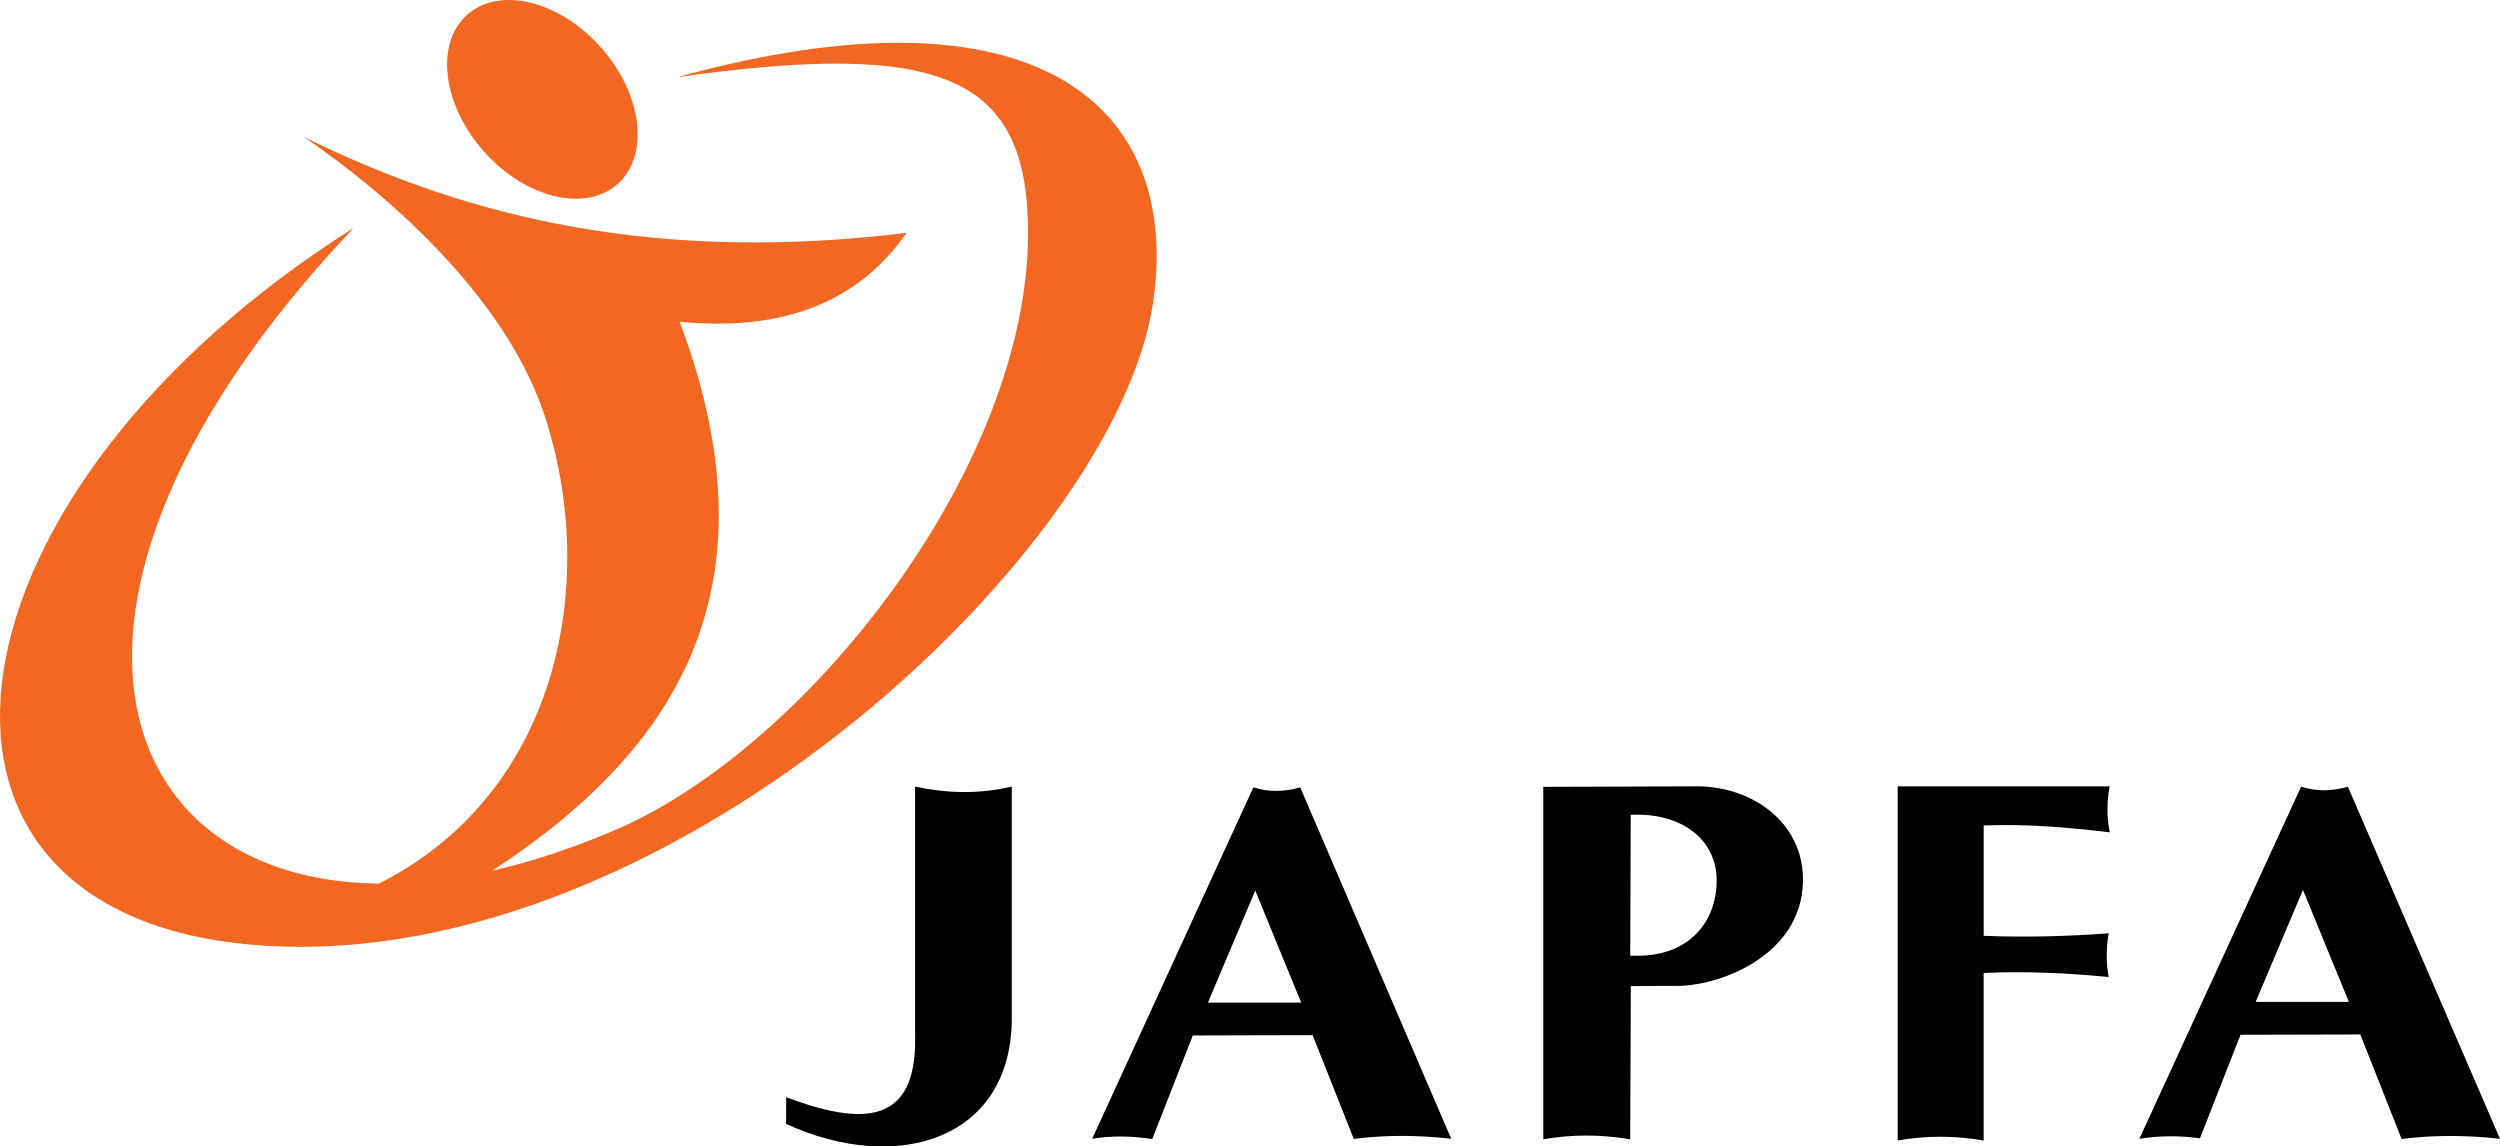
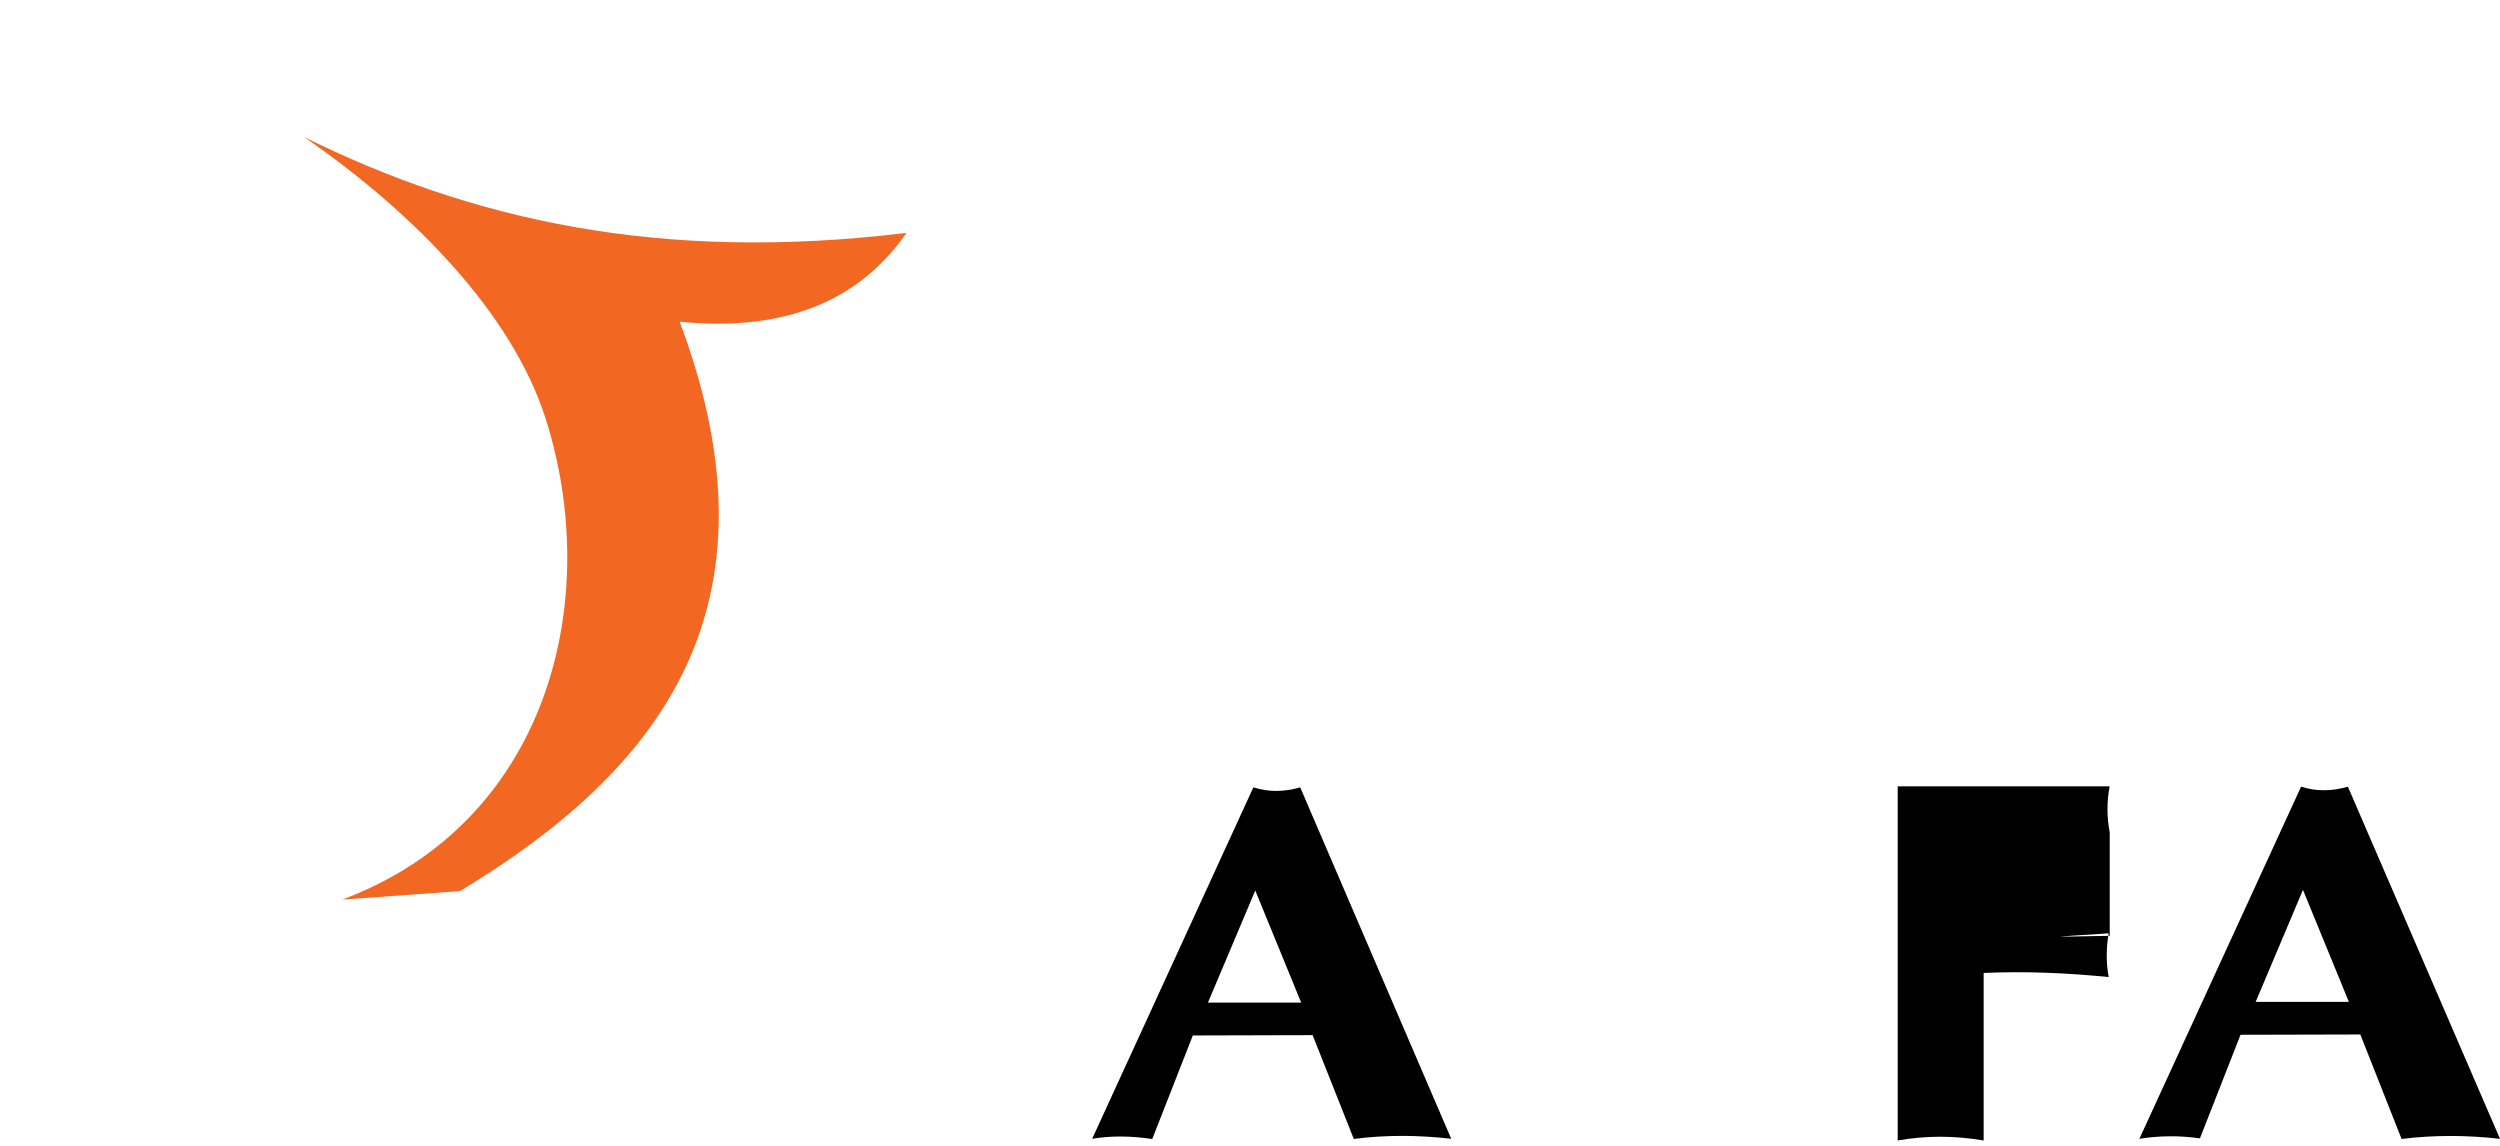
<svg xmlns="http://www.w3.org/2000/svg" width="157" height="72" viewBox="0 0 157 72" fill="none">
-   <path fill-rule="evenodd" clip-rule="evenodd" d="M29.344 0.919C31.379 -0.88 35.137 0.043 37.745 2.983C40.348 5.922 40.815 9.761 38.78 11.564C36.744 13.363 32.982 12.44 30.379 9.501C27.776 6.561 27.314 2.718 29.344 0.919Z" fill="#F26722" />
  <path fill-rule="evenodd" clip-rule="evenodd" d="M19.081 8.597C29.576 13.79 41.427 16.516 56.93 14.623C54 18.845 49.366 20.861 42.683 20.203C49.491 38.314 41.254 48.491 28.888 55.96L21.492 56.495C34.513 51.615 37.89 37.604 34.253 26.248C32.126 19.635 25.933 13.311 19.081 8.597Z" fill="#F26722" />
-   <path fill-rule="evenodd" clip-rule="evenodd" d="M22.214 14.31C-4.597 42.65 10.858 64.055 38.645 52.117C50.689 46.943 64.436 29.491 64.561 14.84C64.648 4.715 59.158 2.514 42.543 4.843C65.09 -1.367 74.184 6.613 72.423 18.93C70.147 34.873 41.138 61.901 15.347 59.283C-8.018 56.921 -3.894 30.802 22.214 14.31Z" fill="#F26722" />
-   <path fill-rule="evenodd" clip-rule="evenodd" d="M57.471 49.398C59.419 49.815 61.431 49.89 63.541 49.398V63.743C63.652 71.573 56.35 73.791 49.366 70.58L49.373 68.902C54.922 71.013 57.621 70.111 57.468 64.88V49.398H57.471Z" fill="black" />
  <path fill-rule="evenodd" clip-rule="evenodd" d="M68.589 71.515C69.776 71.317 71.025 71.329 72.361 71.531L74.91 65.027L82.433 65.007L85.017 71.525C87.049 71.261 89.104 71.284 91.136 71.515L81.653 49.447C80.641 49.737 79.659 49.754 78.713 49.444L68.589 71.515ZM78.831 55.926L81.714 62.962H75.859L78.831 55.926Z" fill="black" />
-   <path fill-rule="evenodd" clip-rule="evenodd" d="M96.918 49.415L106.606 49.382C110.049 49.395 113.314 51.669 113.226 55.385C113.112 60.092 107.839 61.975 105.199 61.913L102.416 61.926L102.377 71.548C100.406 71.215 98.605 71.254 96.918 71.548V49.415ZM102.409 51.17L102.38 60.011C105.917 60.206 107.761 58.037 107.806 55.372C107.852 52.705 105.563 51.011 102.409 51.17Z" fill="black" />
-   <path fill-rule="evenodd" clip-rule="evenodd" d="M119.18 49.382H132.486C132.304 50.346 132.304 51.31 132.49 52.271C129.853 51.952 127.213 51.737 124.576 51.838V58.77C127.239 58.877 129.847 58.799 132.425 58.613C132.262 59.571 132.262 60.486 132.425 61.359C129.808 61.098 127.19 60.984 124.573 61.102V71.623C122.756 71.313 120.955 71.303 119.176 71.623V49.382H119.18Z" fill="black" />
+   <path fill-rule="evenodd" clip-rule="evenodd" d="M119.18 49.382H132.486C132.304 50.346 132.304 51.31 132.49 52.271V58.77C127.239 58.877 129.847 58.799 132.425 58.613C132.262 59.571 132.262 60.486 132.425 61.359C129.808 61.098 127.19 60.984 124.573 61.102V71.623C122.756 71.313 120.955 71.303 119.176 71.623V49.382H119.18Z" fill="black" />
  <path fill-rule="evenodd" clip-rule="evenodd" d="M134.353 71.518C135.542 71.32 136.882 71.303 138.156 71.489L140.705 64.984L148.228 64.965L150.82 71.528C152.852 71.268 154.968 71.287 157 71.518L147.448 49.405C146.437 49.695 145.455 49.711 144.509 49.402L134.353 71.518ZM144.626 55.884L147.51 62.919H141.655L144.626 55.884Z" fill="black" />
</svg>